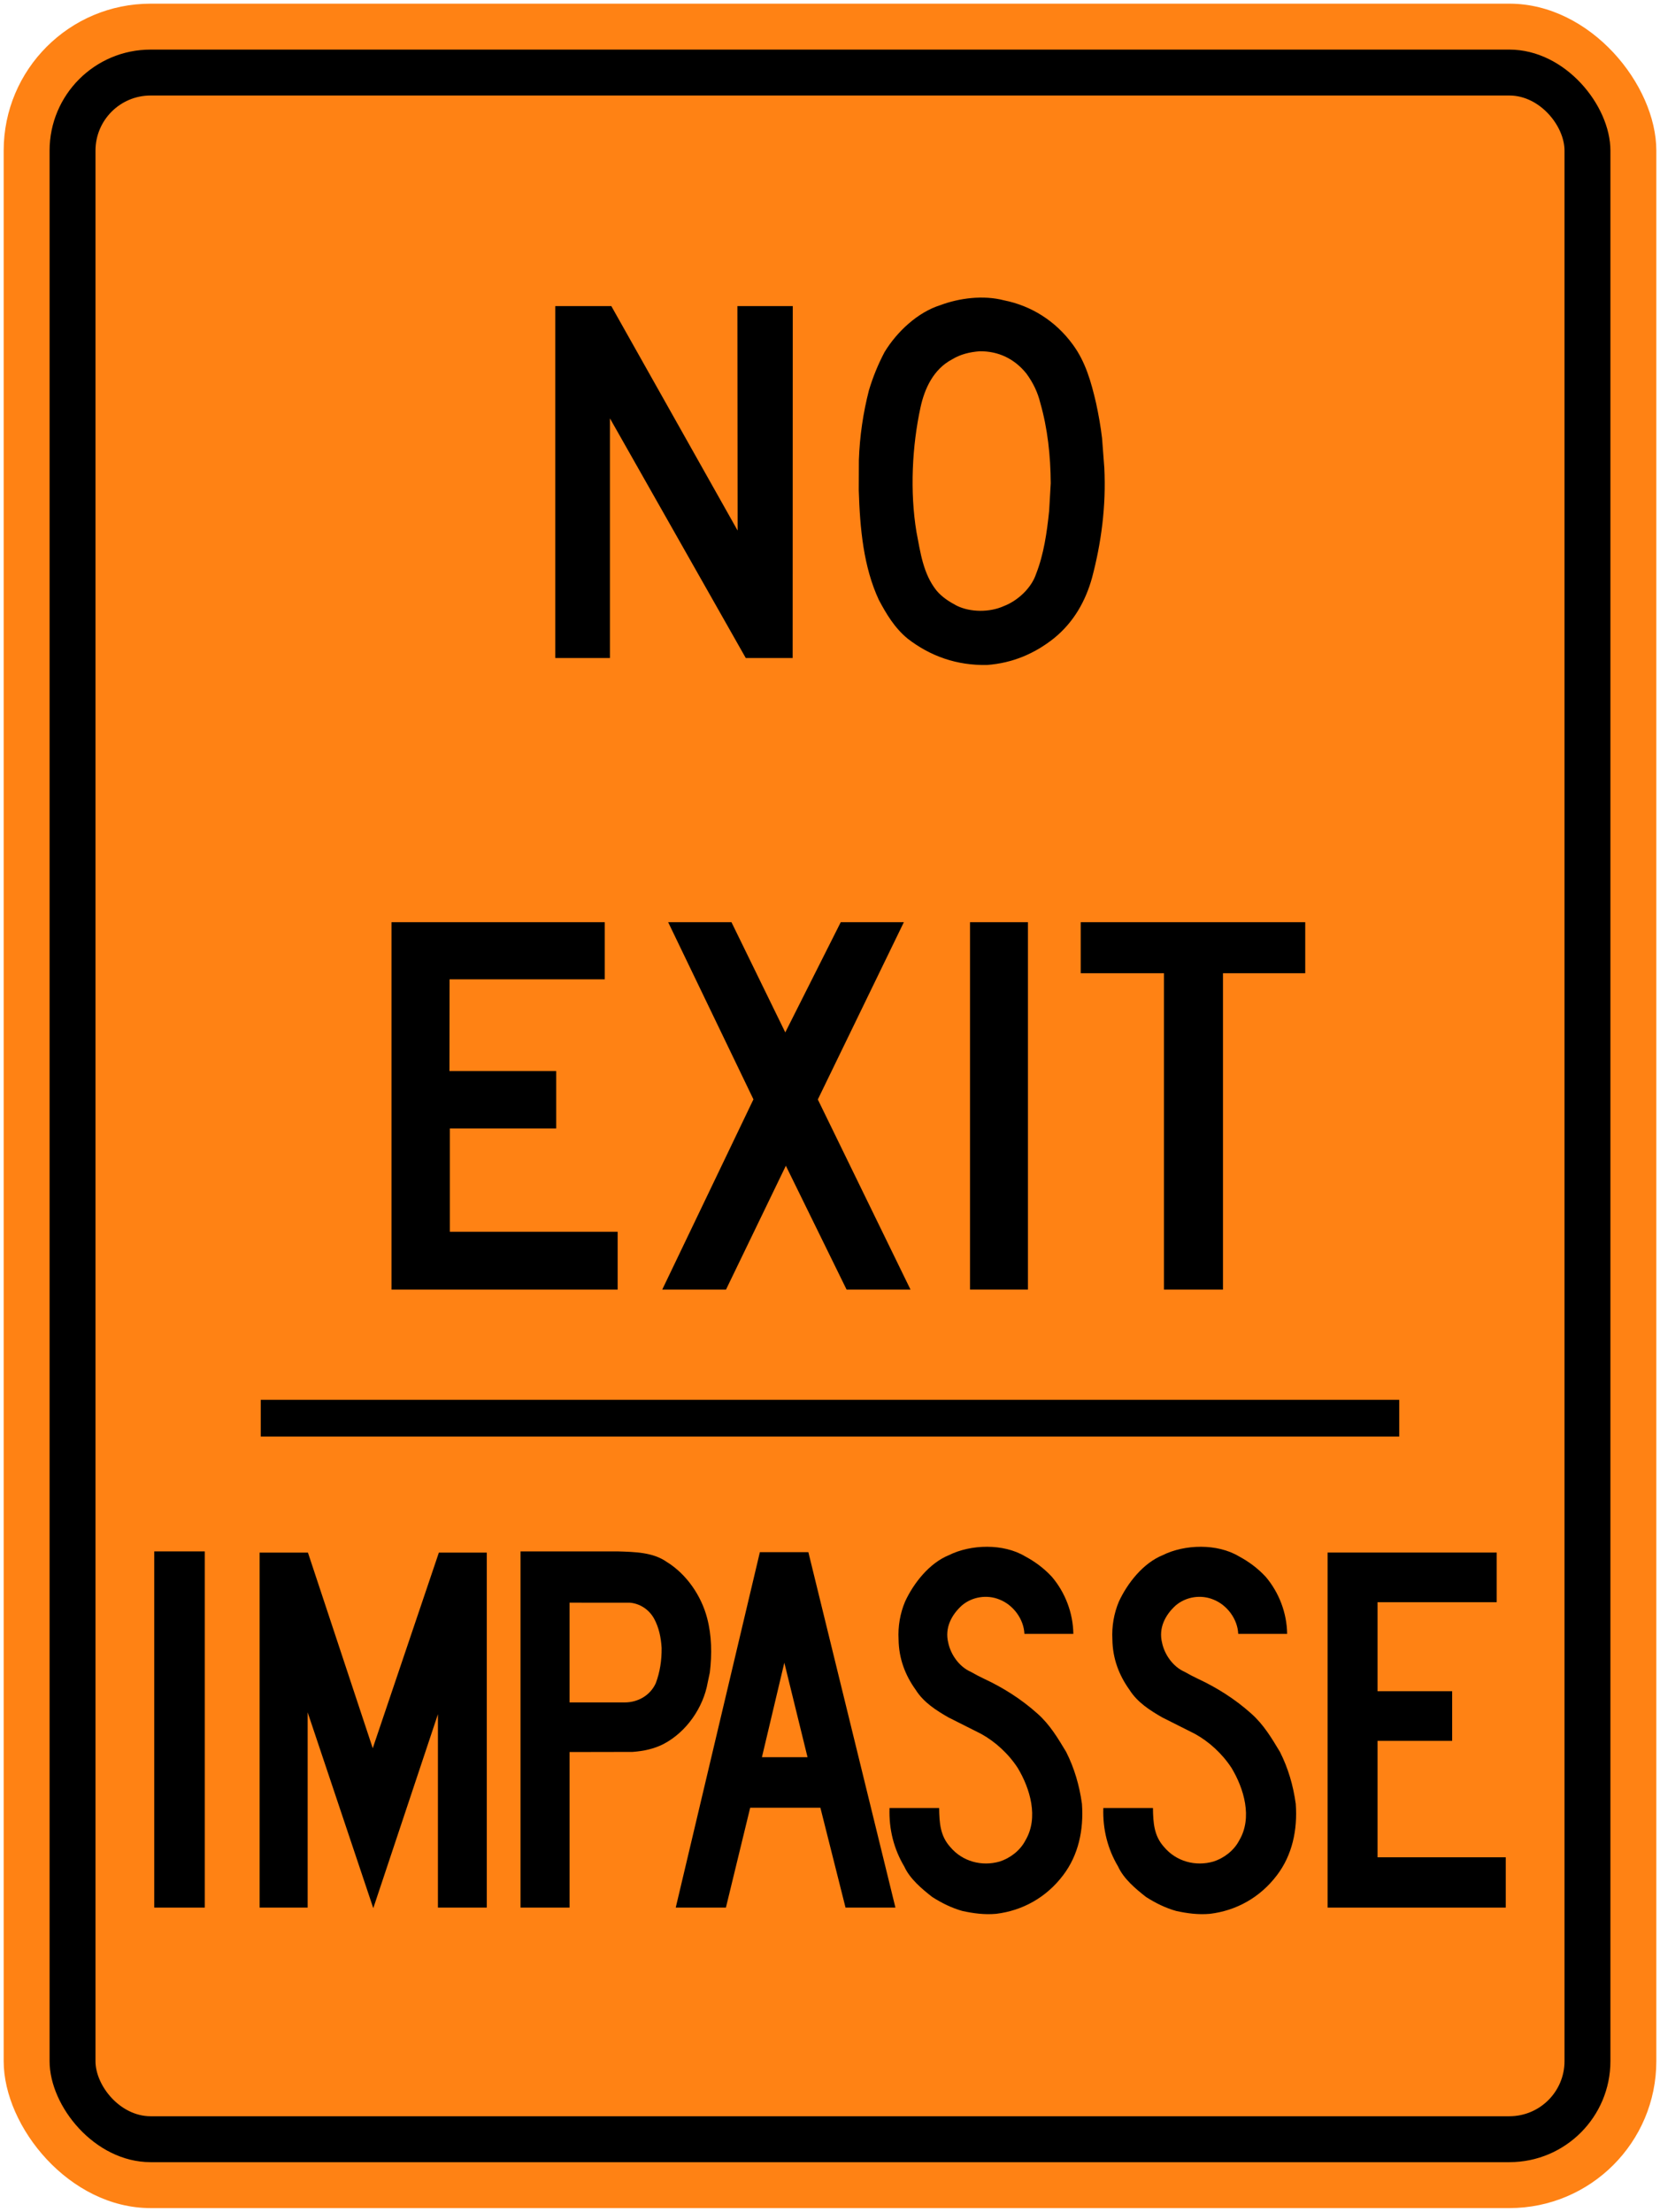
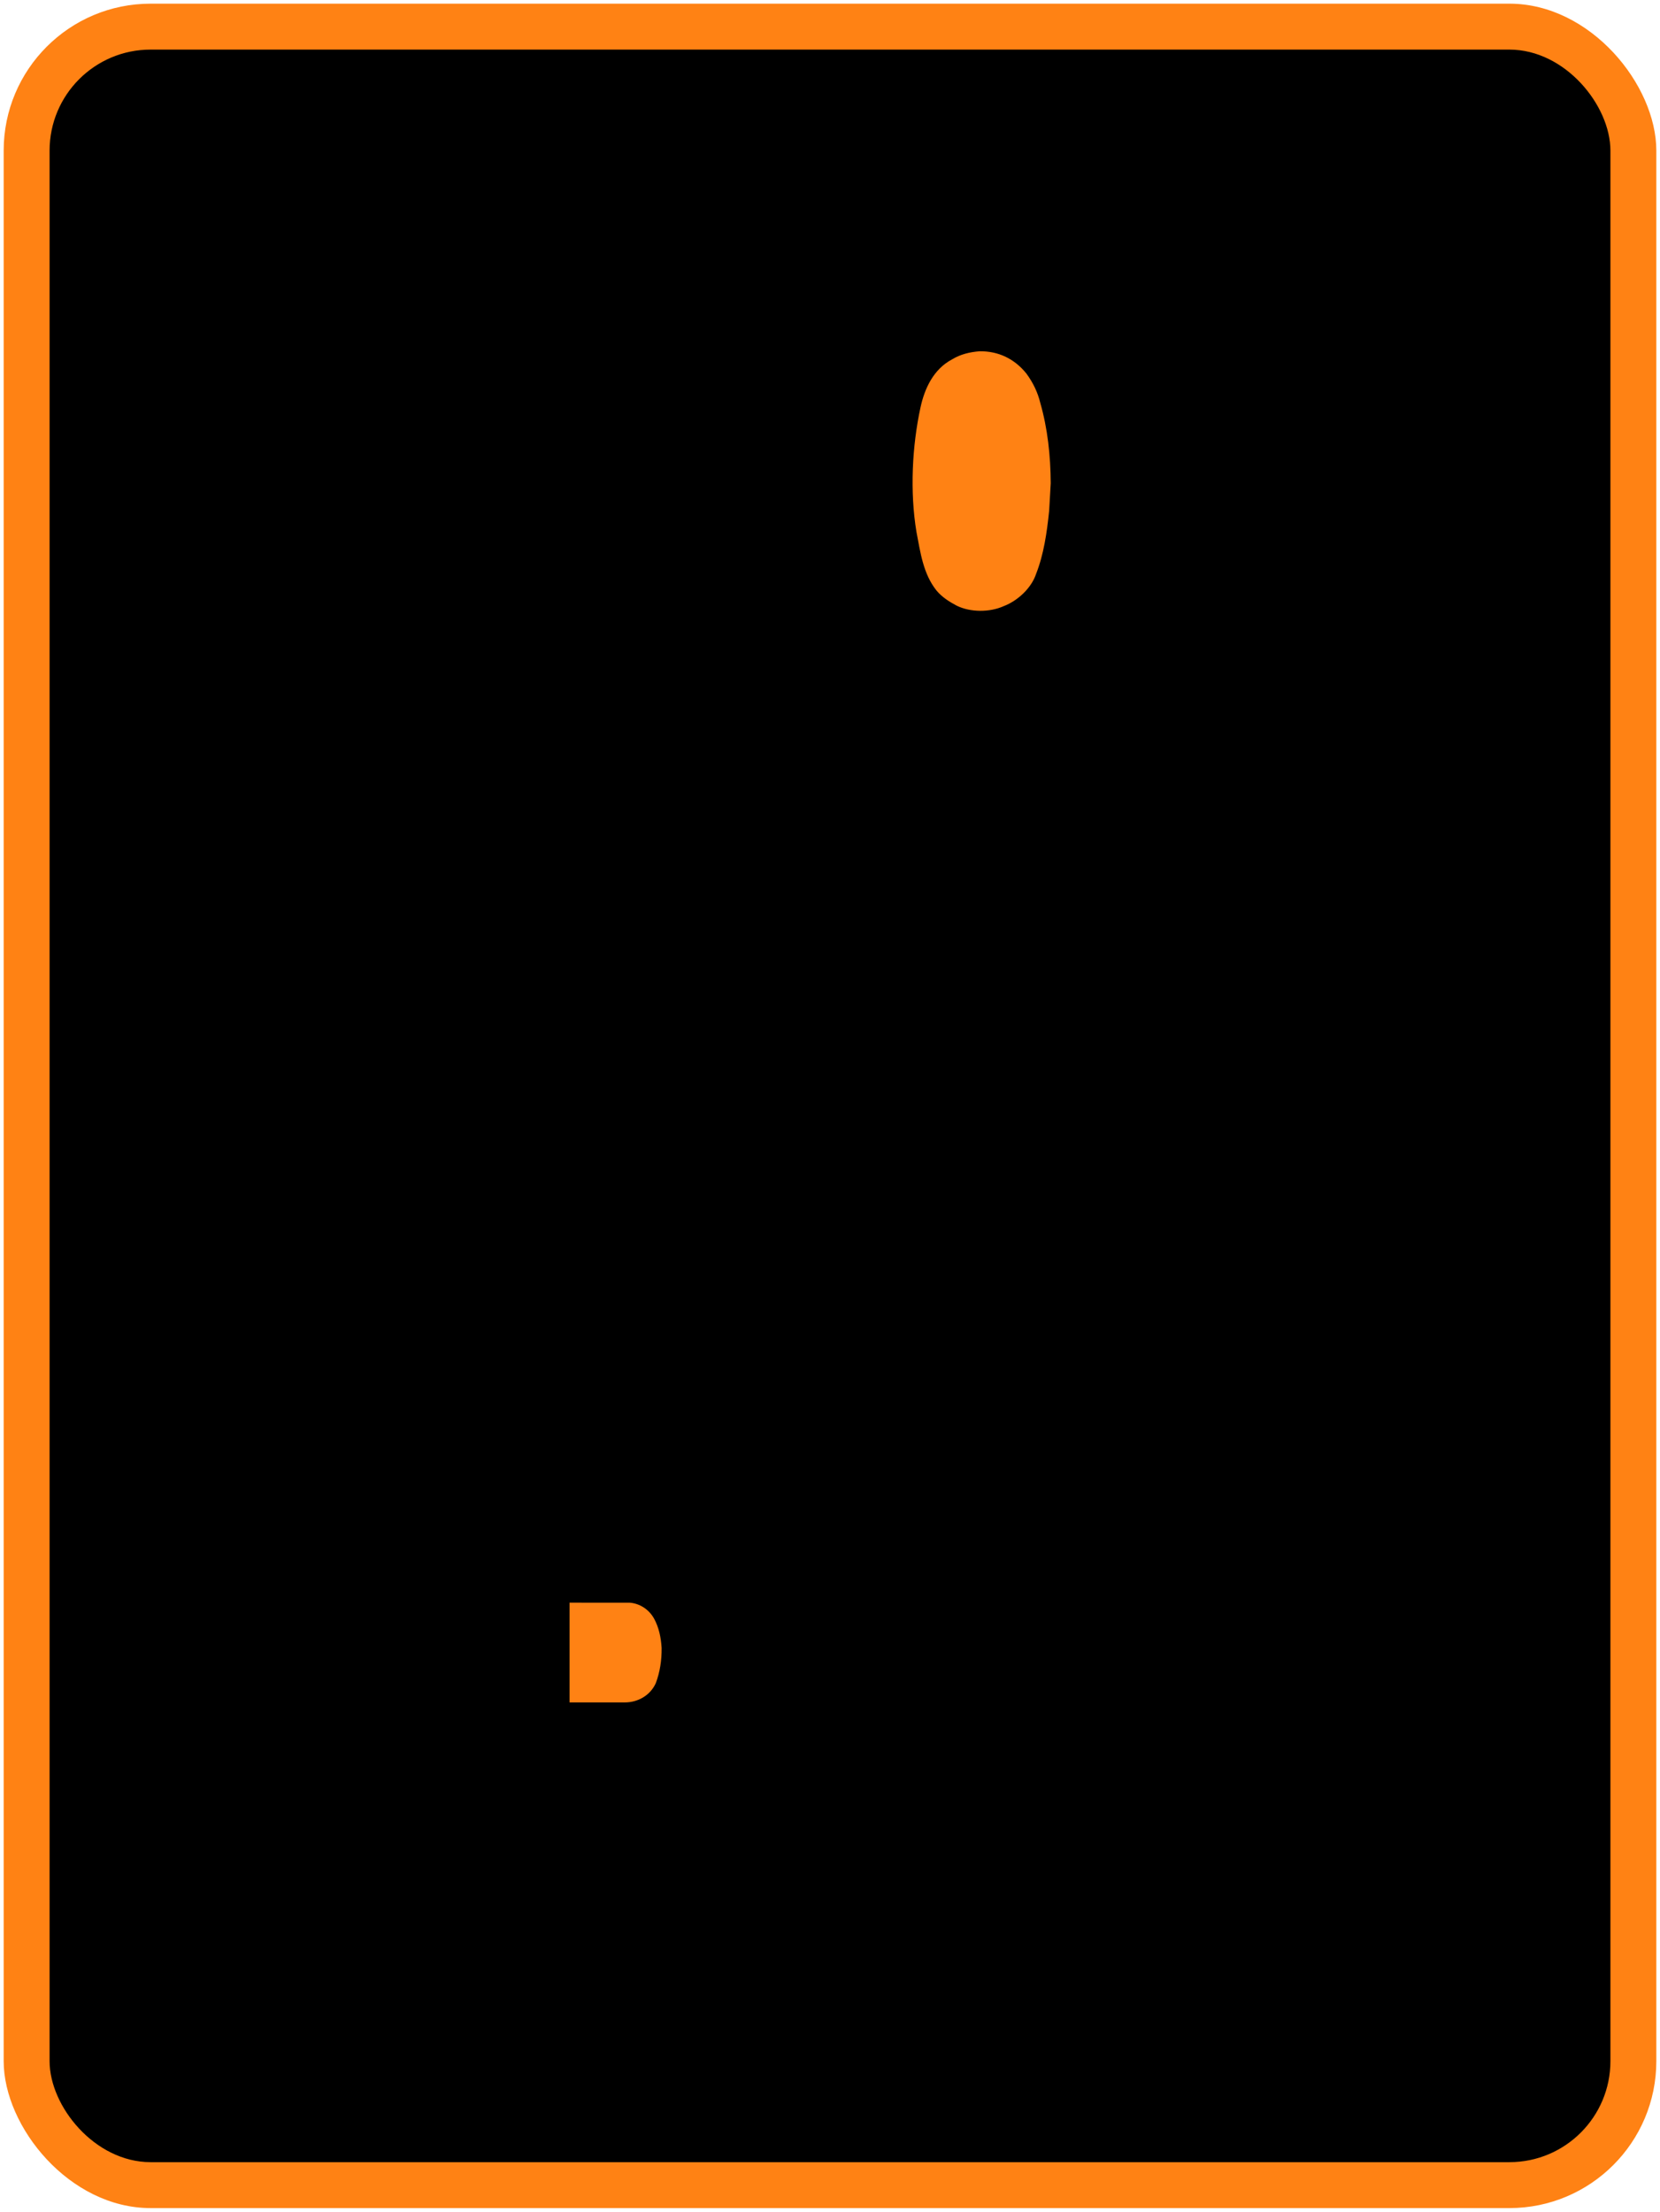
<svg xmlns="http://www.w3.org/2000/svg" xmlns:ns1="http://www.inkscape.org/namespaces/inkscape" xmlns:ns2="http://sodipodi.sourceforge.net/DTD/sodipodi-0.dtd" width="452mm" height="602mm" viewBox="0 0 452 602" version="1.1" id="svg8" ns1:version="0.92.4 (5da689c313, 2019-01-14)" ns2:docname="Ontario_road_sign_Wa-31_(B).svg">
  <defs id="defs2" />
  <ns2:namedview id="base" pagecolor="#ffffff" bordercolor="#666666" borderopacity="1.0" ns1:pageopacity="0.0" ns1:pageshadow="2" ns1:zoom="0.1734375" ns1:cx="1900.1946" ns1:cy="751.33024" ns1:document-units="mm" ns1:current-layer="layer1" showgrid="false" ns1:window-width="1920" ns1:window-height="1057" ns1:window-x="-8" ns1:window-y="-8" ns1:window-maximized="1" showborder="true" />
  <g ns1:label="Layer 1" ns1:groupmode="layer" id="layer1" transform="translate(0,305)">
    <rect style="opacity:1;fill:#ff8214;fill-opacity:1;fill-rule:nonzero;stroke:none;stroke-width:8.023;stroke-linecap:round;stroke-linejoin:round;stroke-miterlimit:4;stroke-dasharray:none;stroke-opacity:1" id="rect1383" width="450" height="600" x="1" y="-304" rx="40" ry="40" />
    <rect ry="27.5" rx="27.5" y="-291.5" x="13.5" height="575" width="425" id="rect1396" style="opacity:1;fill:#000000;fill-opacity:1;fill-rule:nonzero;stroke:none;stroke-width:7.633;stroke-linecap:round;stroke-linejoin:round;stroke-miterlimit:4;stroke-dasharray:none;stroke-opacity:1" />
-     <rect ry="15" rx="15" y="-279" x="26" height="550" width="400" id="rect1398" style="opacity:1;fill:#ff8214;fill-opacity:1;fill-rule:nonzero;stroke:none;stroke-width:7.242;stroke-linecap:round;stroke-linejoin:round;stroke-miterlimit:4;stroke-dasharray:none;stroke-opacity:1" />
    <path d="m 164.66,-38.445 h -42.248 l -0.031,24.97 h 29.062 V 2.144 H 122.486 V 30.261 h 45.695 v 15.739 H 106.6 V -54 h 58.059 v 15.555 z" style="fill:#000000;fill-opacity:1;fill-rule:nonzero;stroke:none;stroke-width:1.105" id="path472" ns1:connector-curvature="0" />
-     <path d="M 205.154,-5.776 181.931,-54 h 17.238 L 213.823,-24.001 228.929,-54 h 17.183 l -23.427,48.257 25.235,51.743 h -17.404 l -16.536,-33.705 -16.293,33.705 h -17.365 z" style="fill:#000000;fill-opacity:1;fill-rule:nonzero;stroke:none;stroke-width:1.105" id="path474" ns1:connector-curvature="0" />
    <path d="M 279.902,46 V -54 h -15.781 v 100 z" style="fill:#000000;fill-opacity:1;fill-rule:nonzero;stroke:none;stroke-width:1.105" id="path476" ns1:connector-curvature="0" />
    <path d="m 316.931,-40.109 h -22.664 V -54 h 61.134 v 13.891 h -22.397 v 86.109 h -16.073 z" style="fill:#000000;fill-opacity:1;fill-rule:nonzero;stroke:none;stroke-width:1.105" id="path478" ns1:connector-curvature="0" />
    <path d="M 55.759,214.211 V 117.26 H 42 v 96.951 z" style="fill:#000000;fill-opacity:1;fill-rule:nonzero;stroke:none;stroke-width:1.652" id="path953" ns1:connector-curvature="0" />
-     <path d="m 70.69,214.211 v -96.623 h 13.158 l 17.646,53.248 18.006,-53.248 h 13.045 v 96.623 H 119.243 V 161.572 L 101.641,214.365 83.773,161.071 v 53.14 z" style="fill:#000000;fill-opacity:1;fill-rule:nonzero;stroke:none;stroke-width:1.652" id="path955" ns1:connector-curvature="0" />
    <path d="m 192.701,152.951 c -1.187,6.778 -5.757,13.458 -12.019,16.733 -2.568,1.315 -5.429,1.944 -8.449,2.154 l -17.15,0.033 v 42.341 h -13.347 v -96.951 h 26.383 c 4.736,0.144 9.626,0.22 13.367,2.825 5.532,3.396 9.491,9.324 11.061,15.338 1.246,4.728 1.334,9.77 0.732,14.797 z" style="fill:#000000;fill-opacity:1;fill-rule:nonzero;stroke:none;stroke-width:1.652" id="path957" ns1:connector-curvature="0" />
    <path d="m 171.41,131.217 c 2.744,0.198 5.28,1.796 6.688,4.339 1.307,2.395 1.879,5.101 2.054,7.974 0.047,3.441 -0.483,6.643 -1.584,9.591 -1.509,3.354 -4.881,5.231 -8.386,5.244 h -15.099 v -27.149 z" style="fill:#ff8214;fill-opacity:1;fill-rule:nonzero;stroke:none;stroke-width:1.652" id="path959" ns1:connector-curvature="0" />
-     <path d="m 206.906,117.467 h 13.202 l 23.707,96.744 h -13.586 l -6.847,-27.187 h -19.114 l -6.609,27.187 h -13.661 z" style="fill:#000000;fill-opacity:1;fill-rule:nonzero;stroke:none;stroke-width:1.652" id="path961" ns1:connector-curvature="0" />
-     <path d="M 219.881,173.279 H 207.464 l 6.102,-25.723 z" style="fill:#ff8214;fill-opacity:1;fill-rule:nonzero;stroke:none;stroke-width:1.652" id="path963" ns1:connector-curvature="0" />
+     <path d="m 206.906,117.467 h 13.202 l 23.707,96.744 h -13.586 l -6.847,-27.187 h -19.114 l -6.609,27.187 h -13.661 " style="fill:#000000;fill-opacity:1;fill-rule:nonzero;stroke:none;stroke-width:1.652" id="path961" ns1:connector-curvature="0" />
    <path d="m 267.991,151.947 c 5.081,2.371 10.037,5.473 14.47,9.44 3.445,3.039 5.632,6.793 7.848,10.459 2.215,4.384 3.606,9.112 4.295,14.139 0.513,7.136 -0.979,13.959 -5.103,19.39 -4.591,6.091 -11.091,9.668 -18.276,10.534 -3.211,0.286 -6.191,-0.134 -9.125,-0.763 -2.918,-0.808 -5.646,-2.155 -8.228,-3.798 -2.889,-2.246 -6.145,-5 -7.642,-8.306 -2.815,-4.729 -4.223,-10.102 -4.021,-15.934 h 13.507 c 0.057,4.129 0.31,7.585 3.011,10.592 3.357,4.009 8.609,5.355 13.451,3.98 2.8,-0.883 5.602,-2.962 7.04,-5.774 3.668,-6.181 1.246,-14.138 -2.085,-19.676 -2.521,-3.89 -6.115,-7.166 -9.988,-9.304 l -8.916,-4.489 c -3.232,-1.858 -6.734,-4.043 -8.905,-7.511 -2.861,-3.981 -4.578,-8.512 -4.65,-13.648 -0.207,-3.637 0.44,-7.196 1.759,-10.335 2.333,-5.06 6.63,-10.489 11.911,-12.644 6.044,-3.007 14.874,-3.217 20.768,0.301 2.627,1.404 5.12,3.216 7.318,5.597 3.596,4.233 5.755,9.797 5.829,15.51 h -13.321 c -0.177,-4.053 -3.065,-7.881 -6.761,-9.334 -3.436,-1.421 -7.484,-0.774 -10.285,1.616 -2.827,2.573 -4.692,6.12 -3.693,10.131 0.674,3.246 3.007,6.567 6.159,7.931 1.145,0.656 2.442,1.346 3.631,1.899 z" style="fill:#000000;fill-opacity:1;fill-rule:nonzero;stroke:none;stroke-width:1.652" id="path965" ns1:connector-curvature="0" />
-     <path d="m 326.208,151.947 c 5.084,2.371 10.039,5.473 14.472,9.44 3.44,3.039 5.629,6.793 7.844,10.459 2.214,4.384 3.608,9.112 4.296,14.139 0.518,7.136 -0.979,13.959 -5.103,19.39 -4.597,6.091 -11.089,9.668 -18.273,10.534 -3.217,0.286 -6.194,-0.134 -9.125,-0.763 -2.92,-0.808 -5.649,-2.155 -8.23,-3.798 -2.89,-2.246 -6.145,-5 -7.639,-8.306 -2.817,-4.729 -4.226,-10.102 -4.024,-15.934 h 13.507 c 0.059,4.129 0.311,7.585 3.009,10.592 3.361,4.009 8.612,5.355 13.454,3.98 2.799,-0.883 5.599,-2.962 7.039,-5.774 3.669,-6.181 1.246,-14.138 -2.085,-19.676 -2.525,-3.89 -6.115,-7.166 -9.99,-9.304 l -8.919,-4.489 c -3.222,-1.858 -6.731,-4.043 -8.903,-7.511 -2.859,-3.981 -4.576,-8.512 -4.648,-13.648 -0.203,-3.637 0.439,-7.196 1.76,-10.335 2.336,-5.06 6.631,-10.489 11.912,-12.644 6.041,-3.007 14.872,-3.217 20.769,0.301 2.627,1.404 5.121,3.216 7.322,5.597 3.591,4.233 5.747,9.797 5.821,15.51 h -13.32 c -0.173,-4.053 -3.064,-7.881 -6.759,-9.334 -3.433,-1.421 -7.48,-0.774 -10.284,1.616 -2.83,2.573 -4.693,6.12 -3.695,10.131 0.671,3.246 3.006,6.567 6.158,7.931 1.146,0.656 2.444,1.346 3.632,1.899 z" style="fill:#000000;fill-opacity:1;fill-rule:nonzero;stroke:none;stroke-width:1.652" id="path967" ns1:connector-curvature="0" />
    <path d="m 375.089,168.821 v 31.7 h 34.911 v 13.69 h -48.507 v -96.637 h 46.043 v 13.512 h -32.447 v 24.23 h 20.316 v 13.505 z" style="fill:#000000;fill-opacity:1;fill-rule:nonzero;stroke:none;stroke-width:1.652" id="path969" ns1:connector-curvature="0" />
    <rect style="opacity:1;fill:#000000;fill-opacity:1;fill-rule:nonzero;stroke:none;stroke-width:11.505;stroke-linecap:round;stroke-linejoin:round;stroke-miterlimit:4;stroke-dasharray:none;stroke-opacity:1" id="rect1969" width="310" height="10" x="71" y="76" />
    <path ns1:connector-curvature="0" id="path1980" style="fill:#000000;fill-opacity:1;fill-rule:nonzero;stroke:none;stroke-width:1.061" d="m 166.453,-221.692 34.392,61.097 -0.06,-61.097 h 15.075 l -0.03,95.795 h -12.765 l -36.958,-65.181 -0.03,-0.03 v 65.21 H 151.2 v -95.794 h 15.244 z" />
    <path ns1:connector-curvature="0" id="path1982" style="fill:#000000;fill-opacity:1;fill-rule:nonzero;stroke:none;stroke-width:1.061" d="m 292.102,-211.234 c 3.498,4.731 5.025,10.28 6.337,15.908 0.683,3.149 1.255,6.34 1.641,9.611 l 0.605,7.986 c 0.535,10.55 -0.843,20.576 -3.341,30.009 -1.728,6.21 -4.906,12.032 -10.386,16.467 -5.308,4.218 -11.32,6.729 -18.166,7.245 -8.245,0.175 -15.442,-2.365 -21.661,-7.171 -3.604,-2.974 -5.84,-6.798 -7.848,-10.568 -4.149,-8.957 -5.126,-19.28 -5.453,-29.776 l 0.03,-8.229 c 0.223,-6.568 1.178,-12.921 2.733,-18.986 1.077,-3.607 2.498,-7.097 4.255,-10.426 3.427,-5.631 9.09,-10.866 15.178,-12.771 5.17,-1.94 11.717,-2.794 17.379,-1.315 7.285,1.447 13.961,5.528 18.695,12.017 z" />
    <path ns1:connector-curvature="0" id="path1984" style="fill:#ff8214;fill-opacity:1;fill-rule:nonzero;stroke:none;stroke-width:1.061" d="m 279.509,-203.277 c 1.773,2.421 3.061,5.073 3.752,7.952 1.969,6.862 2.796,14.236 2.842,21.851 l -0.434,7.557 c -0.616,5.928 -1.461,11.783 -3.543,17.099 -1.288,3.906 -5.056,7.364 -8.824,8.798 -3.815,1.717 -9.071,1.717 -12.812,-0.13 -1.981,-1.053 -4.022,-2.323 -5.527,-4.16 -3.598,-4.551 -4.342,-10.301 -5.419,-15.89 -1.818,-10.926 -1.186,-23.386 1.093,-33.883 1.106,-5.118 3.514,-10.444 8.658,-13.13 2.217,-1.355 4.754,-1.969 7.448,-2.175 5.126,-0.068 9.531,2.059 12.768,6.11 z" />
  </g>
</svg>